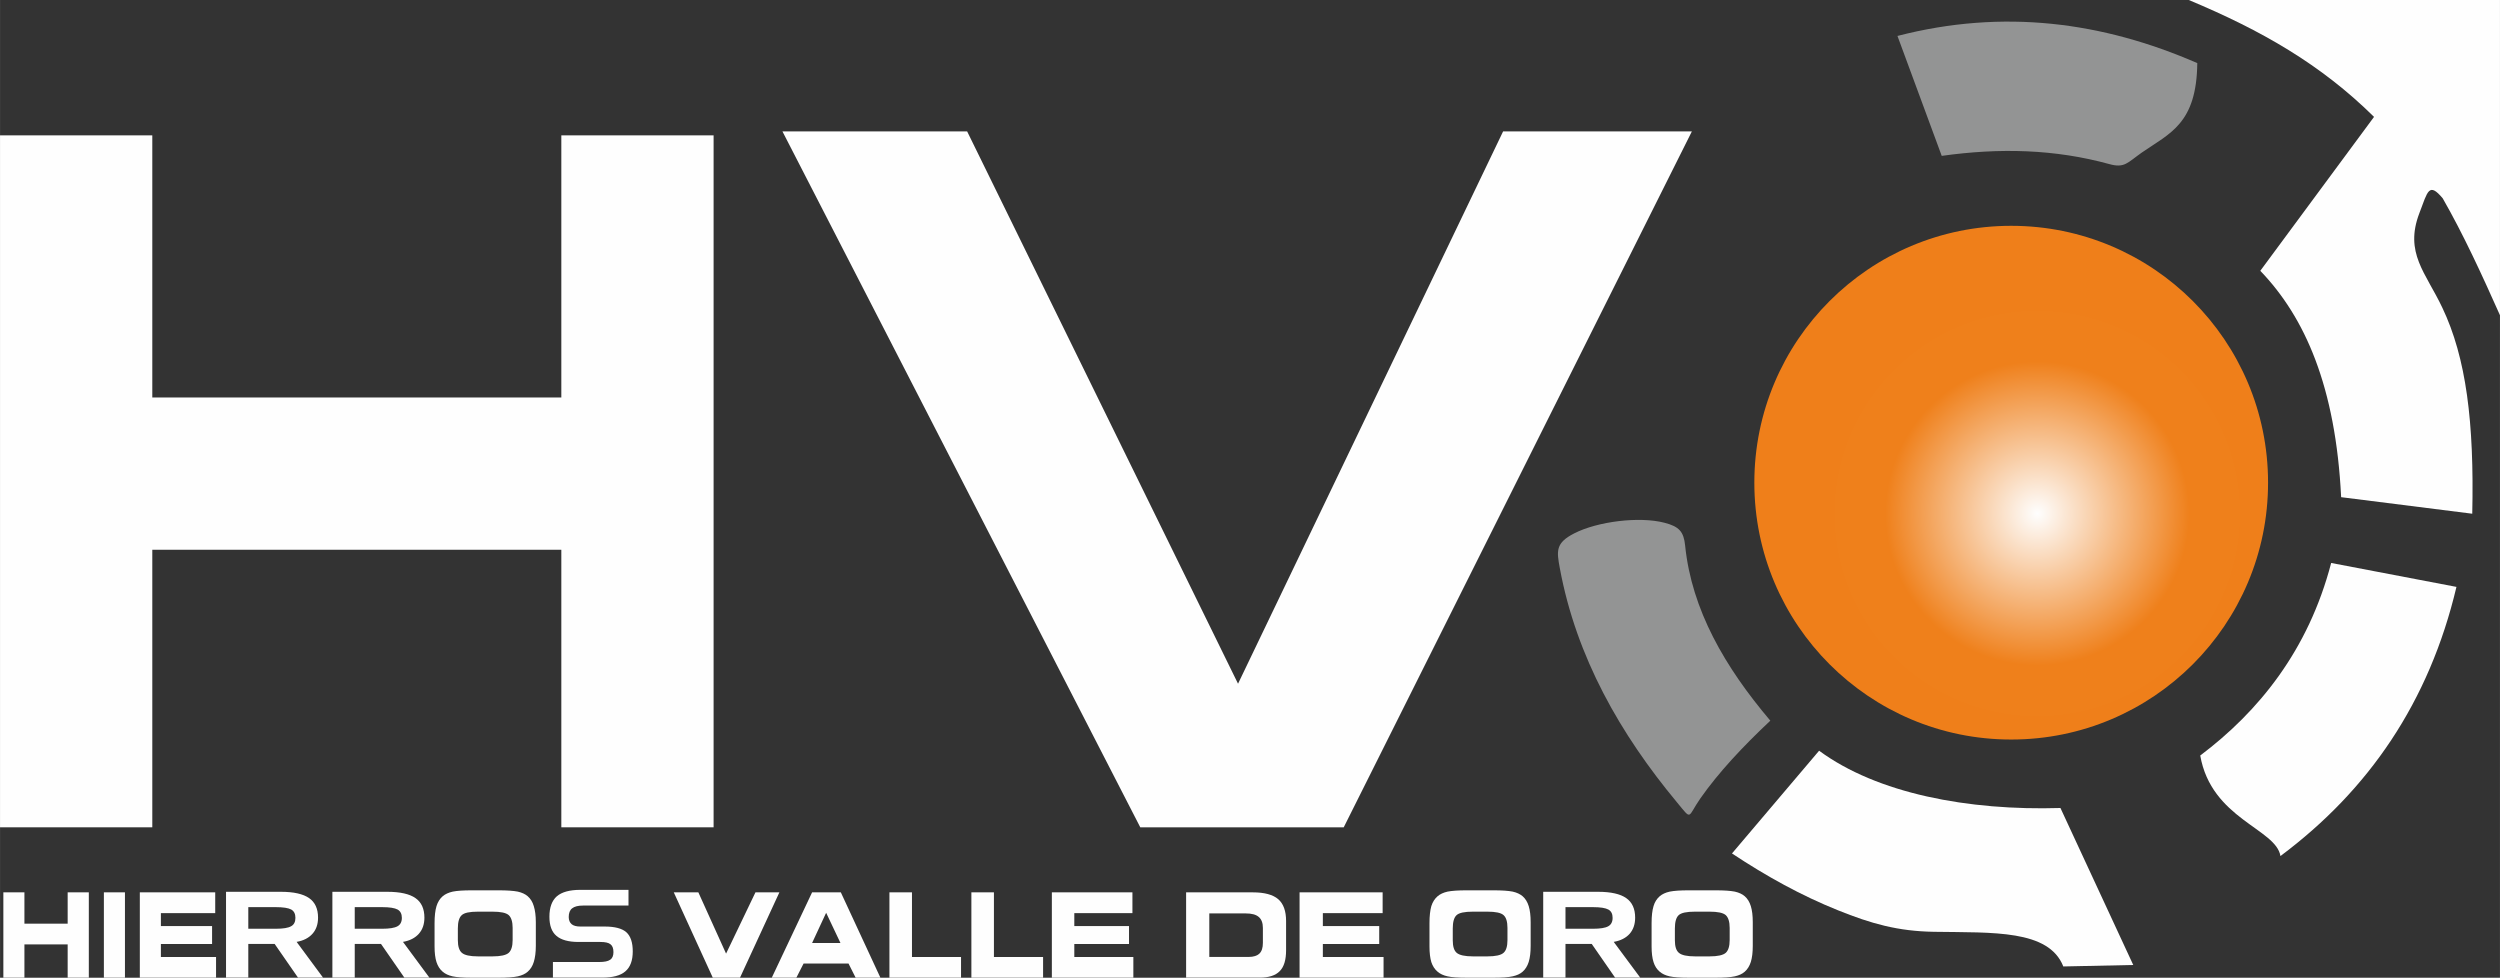
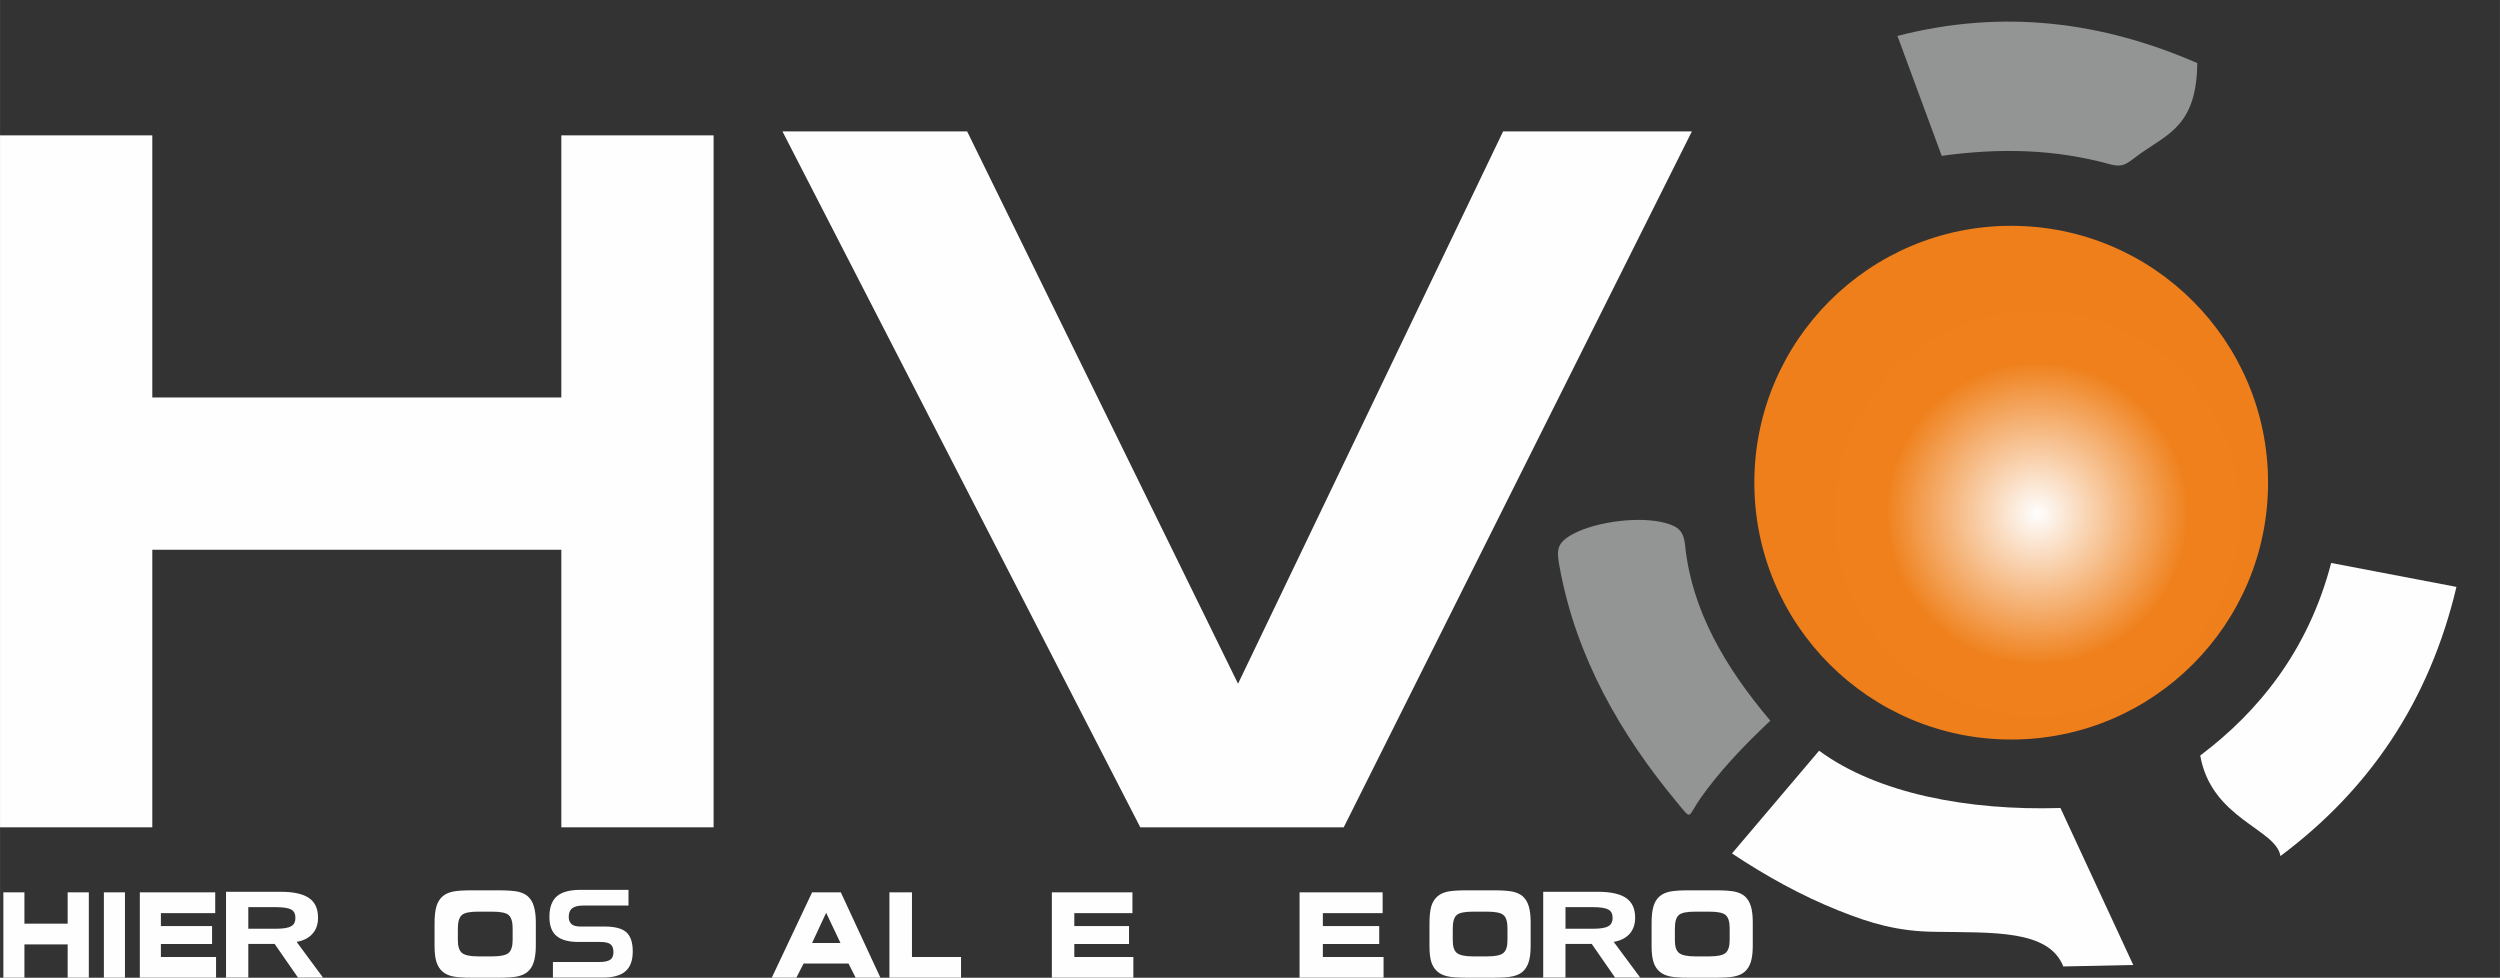
<svg xmlns="http://www.w3.org/2000/svg" xml:space="preserve" width="57.695mm" height="22.564mm" version="1.1" style="shape-rendering:geometricPrecision; text-rendering:geometricPrecision; image-rendering:optimizeQuality; fill-rule:evenodd; clip-rule:evenodd" viewBox="0 0 27057 10582">
  <rect x="0" y="0" width="27057" height="10582" fill="#333333" stroke="none" />
  <defs>
    <style type="text/css">
   
    .fil0 {fill:#FEFEFE}
    .fil2 {fill:#939494}
    .fil3 {fill:#FEFEFE;fill-rule:nonzero}
    .fil1 {fill:url(#id0)}
   
  </style>
    <radialGradient id="id0" gradientUnits="userSpaceOnUse" gradientTransform="matrix(1.57 -0 -0 1.57 -12562 -3167)" cx="22045.3" cy="5557.27" r="1746.42" fx="22045.3" fy="5557.27">
      <stop offset="0" style="stop-opacity:1; stop-color:#FEFEFE" />
      <stop offset="0.6" style="stop-opacity:1; stop-color:#EF801B" />
      <stop offset="1" style="stop-opacity:1; stop-color:#EF7F1A" />
    </radialGradient>
  </defs>
  <g id="Capa_x0020_1">
    <g id="_1399886484944">
      <polygon class="fil0" points="16268,1422 18311,1422 14543,8954 12341,8954 8468,1422 10467,1422 13399,7400 " />
      <circle class="fil1" cx="21767" cy="5224" r="2780" />
-       <path class="fil0" d="M23689 0c787,329 1430,697 2005,1265l-1231 1666c484,503 816,1255 875,2450l1419 179c22,-992 -66,-1689 -324,-2230 -179,-379 -413,-593 -248,-1024 91,-239 102,-337 252,-160 223,389 423,824 620,1266l0 -3412 -3368 0z" />
      <path class="fil0" d="M25230 6093l1356 259c-295,1247 -951,2201 -1905,2913 -47,-296 -748,-401 -868,-1088 632,-476 1170,-1138 1417,-2084z" />
      <path class="fil0" d="M19688 8125l-943 1112c372,247 753,457 1147,615 357,144 648,227 1040,233 640,10 1241,-25 1399,375l757 -16 -788 -1699c-999,31 -1984,-157 -2612,-620z" />
      <path class="fil2" d="M18403 8641c196,-280 459,-561 757,-841 -492,-581 -851,-1199 -922,-1895 -15,-150 -64,-206 -223,-247 -270,-71 -725,-15 -978,115 -203,104 -190,190 -155,378 179,965 657,1798 1267,2532 168,202 109,166 254,-42z" />
      <path class="fil2" d="M20536 389l479 1298c627,-88 1225,-73 1814,89 166,46 195,-15 352,-125 304,-210 593,-312 600,-968 -1024,-446 -2098,-590 -3245,-294z" />
      <g>
        <path class="fil3" d="M6802 9801l-493 0c-53,0 -92,10 -117,30 -25,19 -37,51 -37,94 0,34 11,60 32,78 21,17 52,25 94,25l264 0c110,0 188,21 234,62 46,42 69,111 69,207 0,98 -26,170 -80,216 -53,46 -137,68 -252,68l-532 0 0 -169 500 0c57,0 97,-8 120,-25 24,-16 35,-44 35,-82 0,-40 -10,-68 -32,-85 -21,-17 -57,-25 -109,-25l-236 0c-109,0 -189,-22 -240,-66 -51,-43 -76,-112 -76,-207 0,-100 27,-174 80,-221 53,-46 138,-70 254,-70l522 0 0 170z" />
        <polygon class="fil3" points="264,10581 36,10581 36,9658 264,9658 264,9997 732,9997 732,9658 961,9658 961,10581 732,10581 732,10221 264,10221 " />
        <polygon id="1" class="fil3" points="1352,10581 1124,10581 1124,9658 1352,9658 " />
        <polygon id="2" class="fil3" points="2329,9883 1741,9883 1741,10023 2295,10023 2295,10217 1741,10217 1741,10358 2338,10358 2338,10581 1513,10581 1513,9658 2329,9658 " />
-         <polygon class="fil3" points="7858,10321 8176,9658 8435,9658 8009,10581 7714,10581 7292,9658 7558,9658 " />
        <path id="1" class="fil3" d="M8789 10206l307 0 -155 -327 -152 327zm-170 375l-266 0 436 -923 311 0 428 923 -268 0 -77 -153 -486 0 -78 153z" />
        <polygon id="2" class="fil3" points="9870,10358 10401,10358 10401,10581 9626,10581 9626,9658 9870,9658 " />
-         <polygon id="3" class="fil3" points="10757,10358 11289,10358 11289,10581 10513,10581 10513,9658 10757,9658 " />
        <polygon id="4" class="fil3" points="12256,9883 11627,9883 11627,10023 12219,10023 12219,10217 11627,10217 11627,10358 12266,10358 12266,10581 11384,10581 11384,9658 12256,9658 " />
-         <path class="fil3" d="M13482 9886l-394 0 0 471 426 0c53,0 92,-13 117,-37 25,-24 37,-63 37,-115l0 -162c0,-54 -15,-94 -45,-119 -30,-26 -77,-38 -141,-38zm77 -228c126,0 218,25 275,74 57,50 85,128 85,236l0 317c0,103 -22,178 -68,225 -46,48 -119,71 -218,71l-796 0 0 -923 722 0z" />
        <polygon id="1" class="fil3" points="14964,9883 14317,9883 14317,10023 14927,10023 14927,10217 14317,10217 14317,10358 14974,10358 14974,10581 14065,10581 14065,9658 14964,9658 " />
        <path class="fil3" d="M5106 10582c-94,0 -164,-5 -208,-15 -44,-10 -79,-26 -107,-50 -31,-26 -53,-61 -67,-104 -14,-43 -21,-99 -21,-170l0 -252c0,-77 7,-138 21,-184 14,-45 36,-80 67,-107 27,-23 64,-40 109,-50 45,-9 113,-14 205,-14l291 0c92,0 161,5 207,14 45,10 82,27 108,50 30,26 53,62 66,107 14,45 22,103 22,173l0 257c0,71 -8,129 -22,174 -13,44 -36,80 -66,106 -27,24 -63,40 -107,50 -45,10 -114,15 -208,15l-290 0zm67 -231l157 0c88,0 146,-13 175,-38 28,-25 43,-71 43,-139l0 -131c0,-67 -15,-114 -43,-139 -29,-25 -87,-37 -175,-37l-158 0c-89,0 -148,12 -175,38 -28,25 -42,73 -42,143l0 129c0,66 15,112 44,136 29,25 87,38 174,38z" />
        <path class="fil3" d="M15874 10582c-95,0 -164,-5 -208,-15 -44,-10 -79,-26 -107,-50 -31,-26 -54,-61 -68,-104 -13,-43 -20,-99 -20,-170l0 -252c0,-77 7,-138 20,-184 14,-45 37,-80 68,-107 27,-23 63,-40 108,-50 46,-9 114,-14 206,-14l291 0c92,0 161,5 207,14 45,10 81,27 108,50 30,26 52,62 66,107 14,45 21,103 21,173l0 257c0,71 -7,129 -21,174 -14,44 -36,80 -66,106 -27,24 -63,40 -108,50 -44,10 -113,15 -207,15l-290 0zm67 -231l157 0c88,0 146,-13 174,-38 29,-25 43,-71 43,-139l0 -131c0,-67 -14,-114 -43,-139 -28,-25 -86,-37 -174,-37l-158 0c-89,0 -148,12 -176,38 -27,25 -41,73 -41,143l0 129c0,66 14,112 43,136 30,25 88,38 175,38z" />
        <path class="fil3" d="M18278 10582c-95,0 -164,-5 -208,-15 -44,-10 -79,-26 -107,-50 -31,-26 -54,-61 -67,-104 -14,-43 -21,-99 -21,-170l0 -252c0,-77 7,-138 21,-184 13,-45 36,-80 67,-107 27,-23 63,-40 109,-50 45,-9 113,-14 205,-14l291 0c92,0 161,5 207,14 45,10 82,27 108,50 30,26 52,62 66,107 14,45 21,103 21,173l0 257c0,71 -7,129 -21,174 -14,44 -36,80 -66,106 -27,24 -63,40 -107,50 -45,10 -114,15 -208,15l-290 0zm67 -231l157 0c88,0 146,-13 175,-38 28,-25 43,-71 43,-139l0 -131c0,-67 -15,-114 -43,-139 -29,-25 -87,-37 -175,-37l-158 0c-89,0 -148,12 -176,38 -27,25 -41,73 -41,143l0 129c0,66 14,112 44,136 29,25 87,38 174,38z" />
-         <path class="fil3" d="M4135 9818l-296 0 0 234 296 0c80,0 135,-9 167,-27 31,-17 47,-48 47,-91 0,-43 -16,-73 -46,-90 -31,-17 -87,-26 -168,-26zm-538 -166l595 0c138,0 240,23 304,68 65,45 97,116 97,212 0,71 -20,129 -60,174 -40,45 -97,75 -172,88l286 387 -271 0 -253 -365 -284 0 0 365 -242 0 0 -929z" />
        <path class="fil3" d="M2983 9818l-296 0 0 234 296 0c81,0 136,-9 167,-27 32,-17 47,-48 47,-91 0,-43 -15,-73 -45,-90 -31,-17 -87,-26 -169,-26zm-537 -166l594 0c139,0 240,23 305,68 65,45 97,116 97,212 0,71 -20,129 -60,174 -40,45 -97,75 -172,88l286 387 -271 0 -253 -365 -285 0 0 365 -241 0 0 -929z" />
        <path class="fil3" d="M17239 9818l-296 0 0 234 296 0c80,0 136,-9 167,-27 31,-17 47,-48 47,-91 0,-43 -15,-73 -46,-90 -31,-17 -86,-26 -168,-26zm-537 -166l594 0c138,0 240,23 304,68 65,45 97,116 97,212 0,71 -20,129 -59,174 -40,45 -98,75 -173,88l287 387 -272 0 -253 -365 -284 0 0 365 -241 0 0 -929z" />
      </g>
      <polygon class="fil0" points="0,1465 1648,1465 1648,4302 6075,4302 6075,1465 7723,1465 7723,8954 6075,8954 6075,5950 1648,5950 1648,8954 0,8954 " />
    </g>
  </g>
</svg>